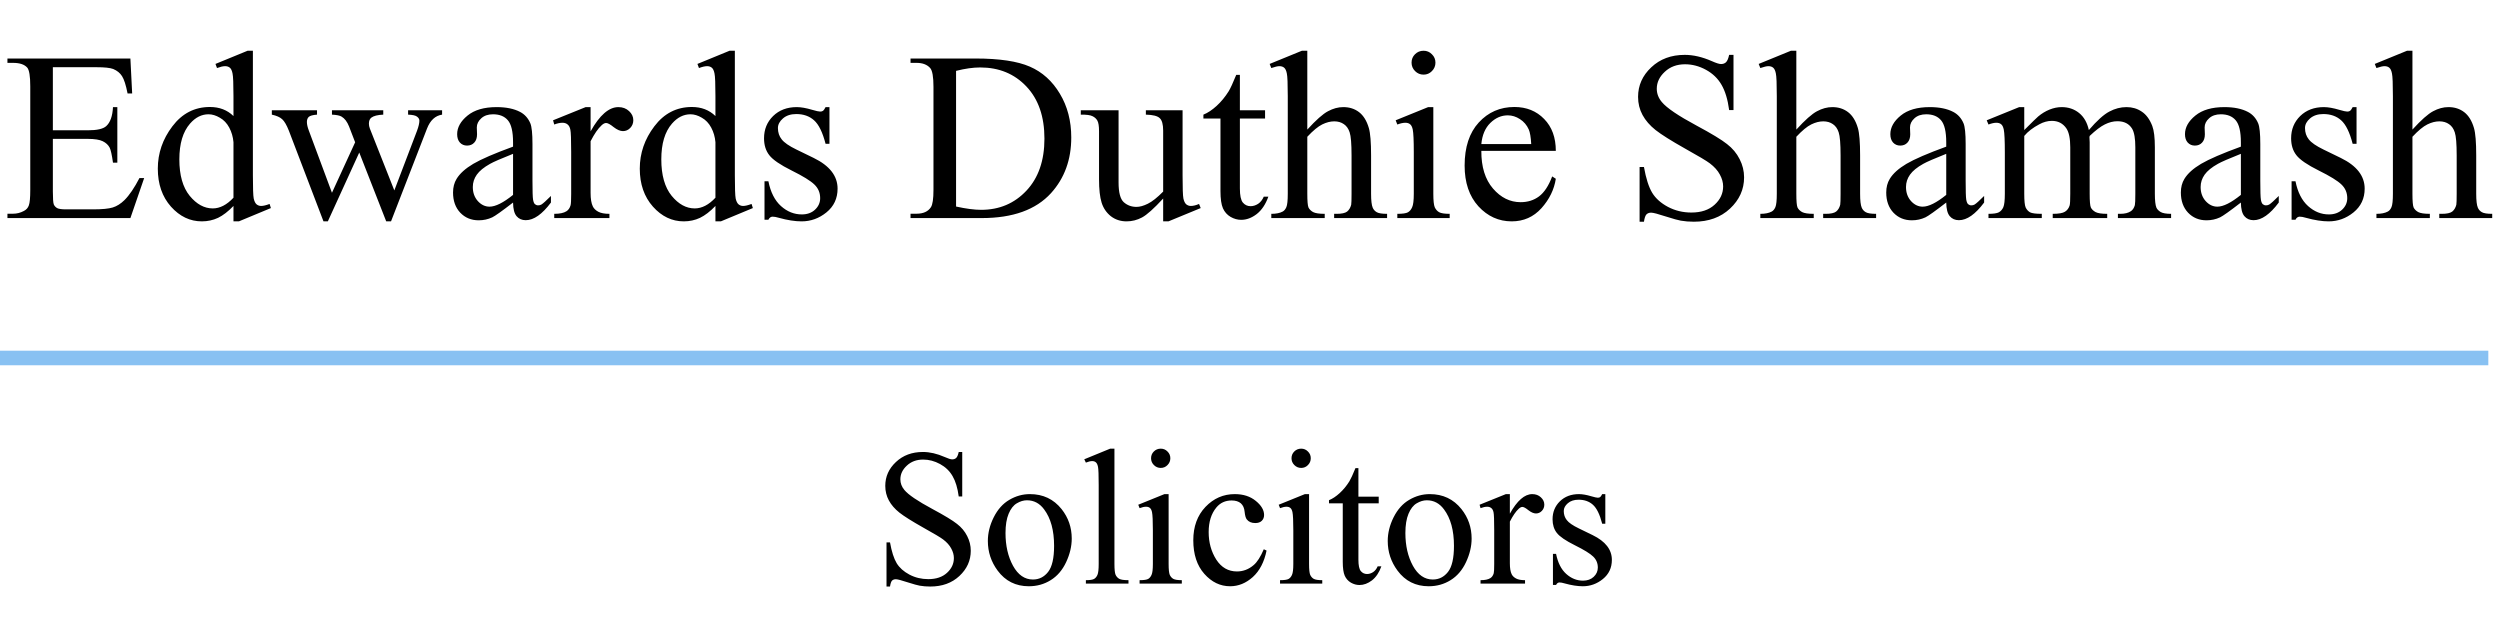
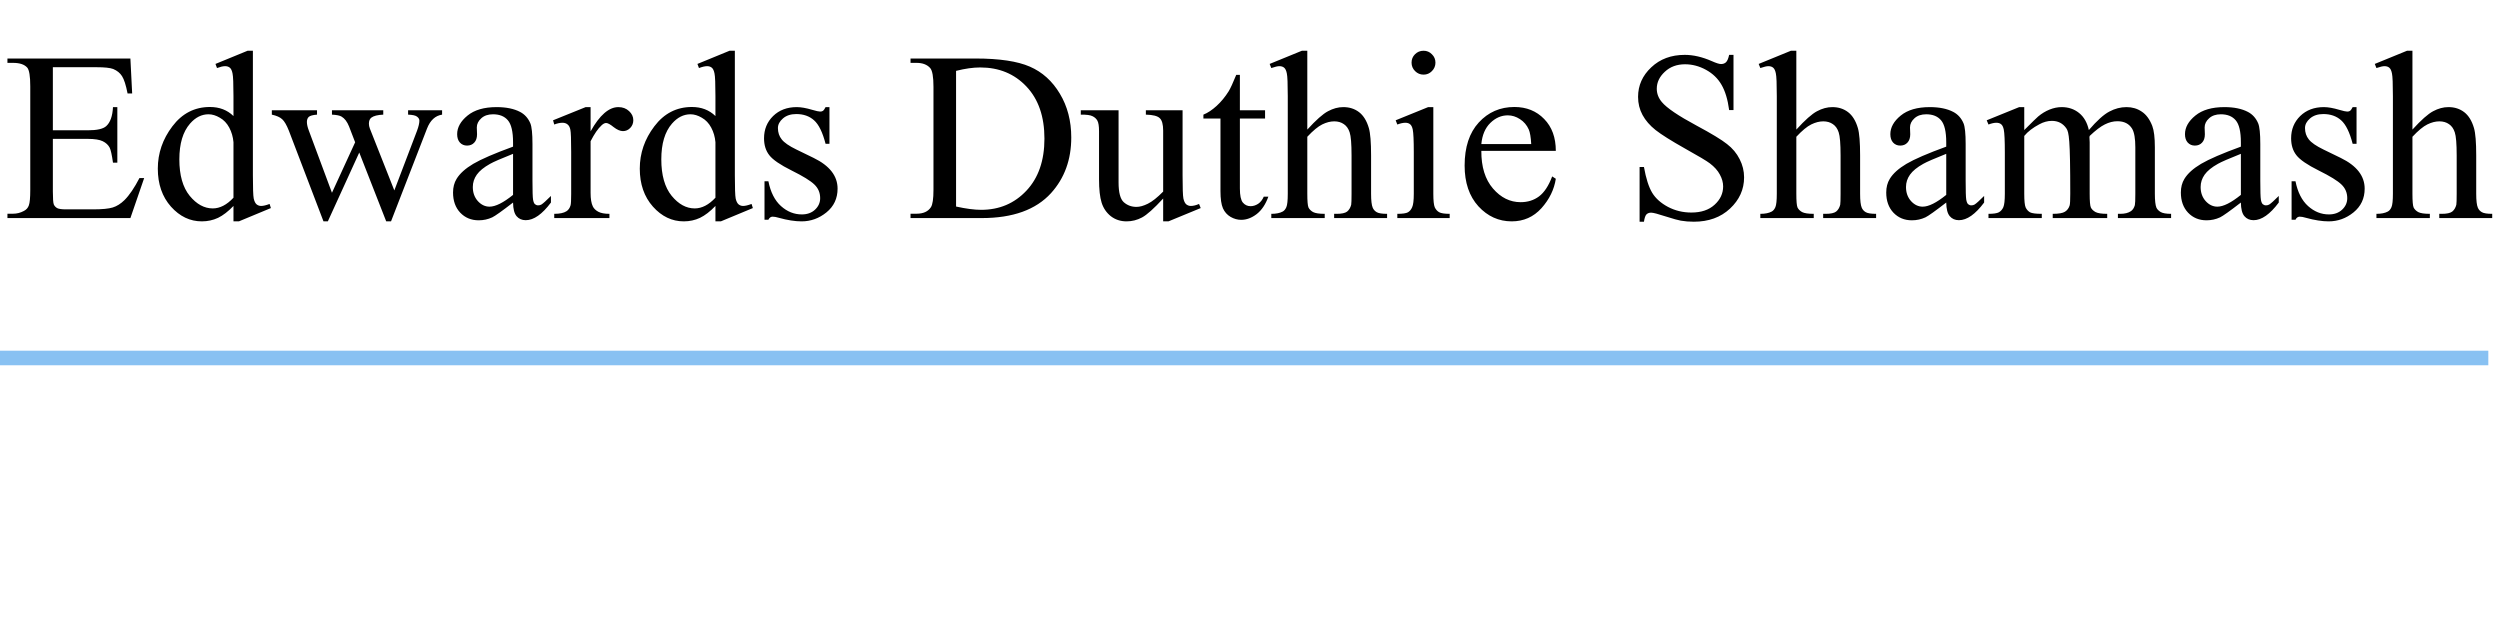
<svg xmlns="http://www.w3.org/2000/svg" width="321" height="81" viewBox="0 0 321 81" fill="none">
-   <path d="M6.787 8.631V16.729H11.289C12.457 16.729 13.238 16.553 13.631 16.2C14.154 15.737 14.447 14.921 14.507 13.753H15.066V20.884H14.507C14.366 19.887 14.225 19.247 14.084 18.965C13.903 18.613 13.605 18.336 13.193 18.134C12.78 17.933 12.145 17.832 11.289 17.832H6.787V24.585C6.787 25.492 6.827 26.046 6.907 26.247C6.988 26.439 7.129 26.595 7.33 26.716C7.532 26.827 7.915 26.882 8.479 26.882H11.954C13.112 26.882 13.953 26.801 14.477 26.64C15.001 26.479 15.504 26.162 15.988 25.688C16.612 25.064 17.252 24.122 17.906 22.863H18.511L16.743 28H0.955V27.441H1.68C2.163 27.441 2.622 27.325 3.055 27.093C3.377 26.932 3.594 26.691 3.704 26.368C3.825 26.046 3.886 25.386 3.886 24.389V11.079C3.886 9.779 3.755 8.978 3.493 8.676C3.13 8.273 2.526 8.072 1.68 8.072H0.955V7.513H16.743L16.97 12H16.38C16.169 10.922 15.932 10.182 15.67 9.779C15.418 9.376 15.041 9.069 14.537 8.858C14.134 8.706 13.424 8.631 12.407 8.631H6.787ZM29.978 26.444C29.303 27.149 28.643 27.657 27.999 27.97C27.354 28.272 26.659 28.423 25.914 28.423C24.403 28.423 23.084 27.794 21.955 26.535C20.827 25.265 20.263 23.639 20.263 21.654C20.263 19.67 20.888 17.857 22.137 16.215C23.386 14.563 24.992 13.738 26.956 13.738C28.175 13.738 29.182 14.125 29.978 14.901V12.348C29.978 10.766 29.938 9.794 29.857 9.432C29.787 9.069 29.671 8.822 29.51 8.691C29.349 8.56 29.147 8.495 28.905 8.495C28.643 8.495 28.296 8.576 27.863 8.737L27.666 8.208L31.791 6.516H32.471V22.516C32.471 24.137 32.506 25.129 32.577 25.492C32.657 25.845 32.778 26.091 32.939 26.232C33.111 26.373 33.307 26.444 33.529 26.444C33.8 26.444 34.163 26.358 34.616 26.187L34.782 26.716L30.673 28.423H29.978V26.444ZM29.978 25.386V18.255C29.918 17.57 29.736 16.946 29.434 16.382C29.132 15.818 28.729 15.395 28.225 15.113C27.732 14.82 27.248 14.674 26.775 14.674C25.889 14.674 25.098 15.072 24.403 15.868C23.486 16.915 23.028 18.446 23.028 20.461C23.028 22.495 23.471 24.057 24.358 25.145C25.244 26.222 26.231 26.761 27.319 26.761C28.235 26.761 29.122 26.303 29.978 25.386ZM34.903 14.161H40.705V14.72C40.171 14.76 39.819 14.856 39.647 15.007C39.486 15.158 39.406 15.374 39.406 15.656C39.406 15.969 39.491 16.346 39.663 16.79L42.624 24.752L45.6 18.27L44.815 16.23C44.573 15.626 44.255 15.208 43.863 14.976C43.641 14.835 43.228 14.75 42.624 14.72V14.161H49.211V14.72C48.486 14.75 47.972 14.881 47.67 15.113C47.469 15.274 47.368 15.53 47.368 15.883C47.368 16.084 47.408 16.291 47.489 16.502L50.631 24.45L53.547 16.79C53.749 16.246 53.849 15.812 53.849 15.49C53.849 15.299 53.749 15.128 53.547 14.976C53.356 14.825 52.973 14.74 52.399 14.72V14.161H56.765V14.72C55.889 14.851 55.244 15.445 54.831 16.502L50.208 28.423H49.589L46.129 19.585L42.095 28.423H41.536L37.094 16.79C36.802 16.054 36.515 15.561 36.233 15.309C35.951 15.047 35.508 14.851 34.903 14.72V14.161ZM65.876 26.006C64.456 27.104 63.564 27.738 63.202 27.909C62.658 28.161 62.078 28.287 61.464 28.287C60.507 28.287 59.717 27.96 59.092 27.305C58.478 26.65 58.17 25.789 58.17 24.721C58.17 24.047 58.322 23.462 58.624 22.969C59.037 22.284 59.752 21.639 60.769 21.035C61.797 20.431 63.499 19.695 65.876 18.829V18.285C65.876 16.905 65.654 15.959 65.211 15.445C64.778 14.931 64.143 14.674 63.307 14.674C62.673 14.674 62.169 14.846 61.797 15.188C61.414 15.53 61.222 15.923 61.222 16.366L61.253 17.243C61.253 17.706 61.132 18.064 60.89 18.316C60.658 18.567 60.351 18.693 59.968 18.693C59.596 18.693 59.288 18.562 59.047 18.3C58.815 18.038 58.699 17.681 58.699 17.228C58.699 16.361 59.142 15.566 60.029 14.841C60.915 14.115 62.159 13.753 63.761 13.753C64.989 13.753 65.997 13.959 66.782 14.372C67.376 14.684 67.815 15.173 68.097 15.838C68.278 16.271 68.369 17.157 68.369 18.497V23.195C68.369 24.515 68.394 25.326 68.444 25.628C68.495 25.92 68.575 26.116 68.686 26.217C68.807 26.318 68.943 26.368 69.094 26.368C69.255 26.368 69.396 26.333 69.517 26.262C69.728 26.132 70.136 25.764 70.741 25.16V26.006C69.613 27.517 68.535 28.272 67.507 28.272C67.014 28.272 66.621 28.101 66.329 27.758C66.037 27.416 65.886 26.832 65.876 26.006ZM65.876 25.024V19.751C64.355 20.355 63.373 20.783 62.93 21.035C62.134 21.478 61.565 21.942 61.222 22.425C60.88 22.908 60.709 23.437 60.709 24.011C60.709 24.737 60.925 25.341 61.358 25.824C61.791 26.298 62.29 26.535 62.854 26.535C63.62 26.535 64.627 26.031 65.876 25.024ZM75.832 13.753V16.865C76.991 14.79 78.179 13.753 79.398 13.753C79.952 13.753 80.41 13.924 80.773 14.266C81.135 14.599 81.317 14.987 81.317 15.43C81.317 15.823 81.186 16.155 80.924 16.427C80.662 16.699 80.35 16.835 79.987 16.835C79.635 16.835 79.237 16.664 78.793 16.321C78.36 15.969 78.038 15.792 77.827 15.792C77.645 15.792 77.449 15.893 77.237 16.095C76.784 16.508 76.316 17.187 75.832 18.134V24.767C75.832 25.532 75.928 26.111 76.119 26.504C76.25 26.776 76.482 27.003 76.814 27.184C77.147 27.365 77.625 27.456 78.25 27.456V28H71.164V27.456C71.869 27.456 72.392 27.345 72.735 27.124C72.987 26.963 73.163 26.706 73.264 26.353C73.314 26.182 73.339 25.693 73.339 24.888V19.524C73.339 17.913 73.304 16.956 73.234 16.654C73.173 16.341 73.052 16.115 72.871 15.974C72.7 15.833 72.483 15.762 72.221 15.762C71.909 15.762 71.556 15.838 71.164 15.989L71.013 15.445L75.198 13.753H75.832ZM91.862 26.444C91.188 27.149 90.528 27.657 89.883 27.97C89.239 28.272 88.543 28.423 87.798 28.423C86.287 28.423 84.968 27.794 83.84 26.535C82.712 25.265 82.148 23.639 82.148 21.654C82.148 19.67 82.772 17.857 84.021 16.215C85.27 14.563 86.876 13.738 88.841 13.738C90.059 13.738 91.067 14.125 91.862 14.901V12.348C91.862 10.766 91.822 9.794 91.742 9.432C91.671 9.069 91.555 8.822 91.394 8.691C91.233 8.56 91.031 8.495 90.79 8.495C90.528 8.495 90.18 8.576 89.747 8.737L89.551 8.208L93.675 6.516H94.355V22.516C94.355 24.137 94.391 25.129 94.461 25.492C94.542 25.845 94.662 26.091 94.824 26.232C94.995 26.373 95.191 26.444 95.413 26.444C95.685 26.444 96.047 26.358 96.501 26.187L96.667 26.716L92.557 28.423H91.862V26.444ZM91.862 25.386V18.255C91.802 17.57 91.621 16.946 91.318 16.382C91.016 15.818 90.613 15.395 90.11 15.113C89.616 14.82 89.133 14.674 88.659 14.674C87.773 14.674 86.982 15.072 86.287 15.868C85.371 16.915 84.912 18.446 84.912 20.461C84.912 22.495 85.356 24.057 86.242 25.145C87.128 26.222 88.115 26.761 89.203 26.761C90.12 26.761 91.006 26.303 91.862 25.386ZM106.502 13.753V18.467H106.004C105.621 16.986 105.128 15.979 104.523 15.445C103.929 14.911 103.169 14.644 102.242 14.644C101.537 14.644 100.968 14.83 100.535 15.203C100.101 15.576 99.885 15.989 99.885 16.442C99.885 17.006 100.046 17.489 100.368 17.892C100.681 18.305 101.315 18.744 102.272 19.207L104.478 20.28C106.523 21.277 107.545 22.591 107.545 24.223C107.545 25.482 107.067 26.499 106.11 27.275C105.163 28.04 104.1 28.423 102.922 28.423C102.076 28.423 101.109 28.272 100.021 27.97C99.689 27.869 99.417 27.819 99.205 27.819C98.973 27.819 98.792 27.95 98.661 28.212H98.163V23.271H98.661C98.943 24.681 99.482 25.744 100.278 26.459C101.073 27.174 101.965 27.532 102.952 27.532C103.647 27.532 104.211 27.33 104.644 26.927C105.087 26.514 105.309 26.021 105.309 25.447C105.309 24.752 105.062 24.168 104.569 23.694C104.085 23.221 103.113 22.621 101.653 21.896C100.192 21.171 99.235 20.516 98.782 19.932C98.329 19.358 98.102 18.633 98.102 17.756C98.102 16.618 98.49 15.666 99.266 14.901C100.051 14.136 101.063 13.753 102.302 13.753C102.846 13.753 103.506 13.868 104.282 14.1C104.795 14.251 105.138 14.327 105.309 14.327C105.47 14.327 105.596 14.292 105.687 14.221C105.777 14.151 105.883 13.994 106.004 13.753H106.502ZM116.912 28V27.441H117.683C118.549 27.441 119.163 27.164 119.526 26.61C119.748 26.278 119.858 25.532 119.858 24.374V11.139C119.858 9.86 119.717 9.059 119.435 8.737C119.042 8.294 118.458 8.072 117.683 8.072H116.912V7.513H125.252C128.314 7.513 130.641 7.86 132.232 8.555C133.834 9.25 135.118 10.409 136.085 12.03C137.062 13.652 137.55 15.525 137.55 17.651C137.55 20.501 136.684 22.883 134.952 24.797C133.008 26.932 130.047 28 126.068 28H116.912ZM122.759 26.519C124.038 26.801 125.111 26.942 125.977 26.942C128.314 26.942 130.253 26.122 131.794 24.48C133.335 22.838 134.106 20.612 134.106 17.802C134.106 14.972 133.335 12.74 131.794 11.109C130.253 9.477 128.274 8.661 125.856 8.661C124.95 8.661 123.917 8.807 122.759 9.099V26.519ZM151.843 14.161V22.546C151.843 24.147 151.878 25.129 151.949 25.492C152.029 25.845 152.15 26.091 152.311 26.232C152.483 26.373 152.679 26.444 152.901 26.444C153.213 26.444 153.565 26.358 153.958 26.187L154.17 26.716L150.03 28.423H149.35V25.492C148.162 26.781 147.255 27.592 146.631 27.924C146.006 28.257 145.346 28.423 144.651 28.423C143.876 28.423 143.201 28.201 142.627 27.758C142.063 27.305 141.67 26.726 141.448 26.021C141.227 25.316 141.116 24.319 141.116 23.029V16.85C141.116 16.195 141.045 15.742 140.904 15.49C140.763 15.238 140.552 15.047 140.27 14.916C139.998 14.775 139.499 14.71 138.774 14.72V14.161H143.624V23.422C143.624 24.711 143.846 25.558 144.289 25.96C144.742 26.363 145.286 26.565 145.92 26.565C146.354 26.565 146.842 26.429 147.386 26.157C147.94 25.885 148.595 25.366 149.35 24.601V16.759C149.35 15.974 149.204 15.445 148.912 15.173C148.63 14.891 148.036 14.74 147.129 14.72V14.161H151.843ZM159.201 9.613V14.161H162.434V15.218H159.201V24.193C159.201 25.089 159.327 25.693 159.579 26.006C159.84 26.318 160.173 26.474 160.576 26.474C160.908 26.474 161.23 26.373 161.543 26.172C161.855 25.96 162.097 25.653 162.268 25.25H162.857C162.505 26.237 162.006 26.983 161.361 27.486C160.717 27.98 160.052 28.227 159.367 28.227C158.904 28.227 158.45 28.101 158.007 27.849C157.564 27.587 157.237 27.219 157.025 26.746C156.814 26.262 156.708 25.522 156.708 24.525V15.218H154.517V14.72C155.071 14.498 155.635 14.125 156.209 13.602C156.794 13.068 157.312 12.438 157.766 11.713C157.997 11.33 158.319 10.63 158.732 9.613H159.201ZM167.858 6.516V16.638C168.976 15.41 169.862 14.624 170.517 14.281C171.172 13.929 171.826 13.753 172.481 13.753C173.267 13.753 173.942 13.969 174.506 14.402C175.07 14.835 175.488 15.515 175.76 16.442C175.951 17.087 176.047 18.265 176.047 19.977V24.872C176.047 25.749 176.117 26.348 176.258 26.671C176.359 26.912 176.53 27.104 176.772 27.245C177.014 27.386 177.457 27.456 178.102 27.456V28H171.303V27.456H171.62C172.265 27.456 172.713 27.36 172.965 27.169C173.216 26.968 173.393 26.675 173.493 26.293C173.524 26.132 173.539 25.658 173.539 24.872V19.977C173.539 18.467 173.458 17.474 173.297 17.001C173.146 16.528 172.899 16.175 172.557 15.943C172.214 15.702 171.801 15.581 171.318 15.581C170.824 15.581 170.311 15.712 169.777 15.974C169.243 16.235 168.603 16.764 167.858 17.56V24.872C167.858 25.819 167.908 26.409 168.009 26.64C168.12 26.872 168.316 27.068 168.598 27.23C168.89 27.381 169.389 27.456 170.094 27.456V28H163.235V27.456C163.849 27.456 164.333 27.36 164.685 27.169C164.887 27.068 165.048 26.877 165.169 26.595C165.29 26.313 165.35 25.739 165.35 24.872V12.348C165.35 10.766 165.31 9.794 165.229 9.432C165.159 9.069 165.043 8.822 164.882 8.691C164.731 8.56 164.524 8.495 164.262 8.495C164.051 8.495 163.708 8.576 163.235 8.737L163.023 8.208L167.163 6.516H167.858ZM182.785 6.516C183.208 6.516 183.566 6.667 183.858 6.969C184.16 7.261 184.311 7.619 184.311 8.042C184.311 8.465 184.16 8.827 183.858 9.13C183.566 9.432 183.208 9.583 182.785 9.583C182.362 9.583 182 9.432 181.697 9.13C181.395 8.827 181.244 8.465 181.244 8.042C181.244 7.619 181.39 7.261 181.682 6.969C181.984 6.667 182.352 6.516 182.785 6.516ZM184.039 13.753V24.872C184.039 25.739 184.1 26.318 184.22 26.61C184.351 26.892 184.538 27.104 184.779 27.245C185.031 27.386 185.485 27.456 186.139 27.456V28H179.416V27.456C180.091 27.456 180.544 27.391 180.776 27.26C181.007 27.129 181.189 26.912 181.32 26.61C181.461 26.308 181.531 25.729 181.531 24.872V19.539C181.531 18.038 181.486 17.067 181.395 16.623C181.325 16.301 181.214 16.079 181.063 15.959C180.912 15.828 180.705 15.762 180.443 15.762C180.161 15.762 179.819 15.838 179.416 15.989L179.204 15.445L183.374 13.753H184.039ZM190.203 19.373C190.193 21.428 190.692 23.039 191.699 24.208C192.706 25.376 193.89 25.96 195.25 25.96C196.156 25.96 196.942 25.714 197.607 25.22C198.281 24.716 198.845 23.86 199.299 22.652L199.767 22.954C199.556 24.334 198.941 25.593 197.924 26.731C196.907 27.859 195.632 28.423 194.101 28.423C192.439 28.423 191.014 27.778 189.826 26.489C188.647 25.19 188.058 23.447 188.058 21.262C188.058 18.895 188.662 17.051 189.871 15.732C191.09 14.402 192.616 13.738 194.449 13.738C196 13.738 197.274 14.251 198.271 15.279C199.269 16.296 199.767 17.661 199.767 19.373H190.203ZM190.203 18.497H196.609C196.559 17.61 196.453 16.986 196.292 16.623C196.04 16.059 195.663 15.616 195.159 15.294C194.665 14.972 194.147 14.81 193.603 14.81C192.767 14.81 192.016 15.138 191.352 15.792C190.697 16.437 190.314 17.338 190.203 18.497ZM222.581 7.045V14.13H222.022C221.841 12.771 221.513 11.688 221.04 10.882C220.576 10.076 219.912 9.437 219.046 8.963C218.179 8.49 217.283 8.253 216.356 8.253C215.309 8.253 214.442 8.576 213.758 9.22C213.073 9.855 212.73 10.58 212.73 11.396C212.73 12.02 212.947 12.589 213.38 13.103C214.004 13.858 215.49 14.866 217.837 16.125C219.751 17.152 221.055 17.943 221.75 18.497C222.455 19.041 222.994 19.685 223.367 20.431C223.749 21.176 223.941 21.957 223.941 22.773C223.941 24.324 223.336 25.663 222.128 26.791C220.929 27.909 219.383 28.468 217.489 28.468C216.895 28.468 216.336 28.423 215.812 28.332C215.5 28.282 214.85 28.101 213.863 27.788C212.886 27.466 212.267 27.305 212.005 27.305C211.753 27.305 211.552 27.381 211.401 27.532C211.26 27.683 211.154 27.995 211.083 28.468H210.524V21.443H211.083C211.345 22.913 211.698 24.016 212.141 24.752C212.584 25.477 213.259 26.081 214.165 26.565C215.082 27.048 216.084 27.29 217.172 27.29C218.431 27.29 219.423 26.957 220.148 26.293C220.884 25.628 221.251 24.842 221.251 23.936C221.251 23.432 221.11 22.924 220.828 22.41C220.556 21.896 220.128 21.418 219.544 20.975C219.151 20.672 218.079 20.033 216.326 19.056C214.573 18.069 213.324 17.283 212.579 16.699C211.844 16.115 211.285 15.47 210.902 14.765C210.519 14.06 210.328 13.284 210.328 12.438C210.328 10.968 210.892 9.704 212.02 8.646C213.148 7.578 214.583 7.045 216.326 7.045C217.414 7.045 218.567 7.311 219.786 7.845C220.35 8.097 220.748 8.223 220.979 8.223C221.241 8.223 221.453 8.147 221.614 7.996C221.785 7.835 221.921 7.518 222.022 7.045H222.581ZM230.649 6.516V16.638C231.767 15.41 232.653 14.624 233.308 14.281C233.963 13.929 234.617 13.753 235.272 13.753C236.058 13.753 236.732 13.969 237.297 14.402C237.861 14.835 238.279 15.515 238.551 16.442C238.742 17.087 238.838 18.265 238.838 19.977V24.872C238.838 25.749 238.908 26.348 239.049 26.671C239.15 26.912 239.321 27.104 239.563 27.245C239.805 27.386 240.248 27.456 240.892 27.456V28H234.094V27.456H234.411C235.055 27.456 235.504 27.36 235.755 27.169C236.007 26.968 236.184 26.675 236.284 26.293C236.314 26.132 236.33 25.658 236.33 24.872V19.977C236.33 18.467 236.249 17.474 236.088 17.001C235.937 16.528 235.69 16.175 235.348 15.943C235.005 15.702 234.592 15.581 234.109 15.581C233.615 15.581 233.101 15.712 232.568 15.974C232.034 16.235 231.394 16.764 230.649 17.56V24.872C230.649 25.819 230.699 26.409 230.8 26.64C230.911 26.872 231.107 27.068 231.389 27.23C231.681 27.381 232.18 27.456 232.885 27.456V28H226.026V27.456C226.64 27.456 227.124 27.36 227.476 27.169C227.677 27.068 227.839 26.877 227.96 26.595C228.08 26.313 228.141 25.739 228.141 24.872V12.348C228.141 10.766 228.101 9.794 228.02 9.432C227.949 9.069 227.834 8.822 227.672 8.691C227.521 8.56 227.315 8.495 227.053 8.495C226.841 8.495 226.499 8.576 226.026 8.737L225.814 8.208L229.954 6.516H230.649ZM249.897 26.006C248.477 27.104 247.585 27.738 247.223 27.909C246.679 28.161 246.1 28.287 245.485 28.287C244.528 28.287 243.738 27.96 243.113 27.305C242.499 26.65 242.192 25.789 242.192 24.721C242.192 24.047 242.343 23.462 242.645 22.969C243.058 22.284 243.773 21.639 244.79 21.035C245.818 20.431 247.52 19.695 249.897 18.829V18.285C249.897 16.905 249.675 15.959 249.232 15.445C248.799 14.931 248.165 14.674 247.329 14.674C246.694 14.674 246.19 14.846 245.818 15.188C245.435 15.53 245.244 15.923 245.244 16.366L245.274 17.243C245.274 17.706 245.153 18.064 244.911 18.316C244.68 18.567 244.372 18.693 243.99 18.693C243.617 18.693 243.31 18.562 243.068 18.3C242.836 18.038 242.72 17.681 242.72 17.228C242.72 16.361 243.164 15.566 244.05 14.841C244.936 14.115 246.18 13.753 247.782 13.753C249.011 13.753 250.018 13.959 250.804 14.372C251.398 14.684 251.836 15.173 252.118 15.838C252.299 16.271 252.39 17.157 252.39 18.497V23.195C252.39 24.515 252.415 25.326 252.465 25.628C252.516 25.92 252.596 26.116 252.707 26.217C252.828 26.318 252.964 26.368 253.115 26.368C253.276 26.368 253.417 26.333 253.538 26.262C253.75 26.132 254.158 25.764 254.762 25.16V26.006C253.634 27.517 252.556 28.272 251.529 28.272C251.035 28.272 250.642 28.101 250.35 27.758C250.058 27.416 249.907 26.832 249.897 26.006ZM249.897 25.024V19.751C248.376 20.355 247.394 20.783 246.951 21.035C246.155 21.478 245.586 21.942 245.244 22.425C244.901 22.908 244.73 23.437 244.73 24.011C244.73 24.737 244.946 25.341 245.38 25.824C245.813 26.298 246.311 26.535 246.875 26.535C247.641 26.535 248.648 26.031 249.897 25.024ZM259.914 16.699C260.921 15.692 261.515 15.113 261.697 14.961C262.15 14.579 262.639 14.281 263.162 14.07C263.686 13.858 264.205 13.753 264.718 13.753C265.585 13.753 266.33 14.005 266.954 14.508C267.579 15.012 267.997 15.742 268.208 16.699C269.246 15.49 270.122 14.7 270.837 14.327C271.553 13.944 272.288 13.753 273.043 13.753C273.778 13.753 274.428 13.944 274.992 14.327C275.566 14.7 276.02 15.314 276.352 16.17C276.574 16.754 276.684 17.671 276.684 18.92V24.872C276.684 25.739 276.75 26.333 276.881 26.655C276.981 26.877 277.168 27.068 277.44 27.23C277.712 27.381 278.155 27.456 278.769 27.456V28H271.94V27.456H272.227C272.822 27.456 273.285 27.34 273.617 27.109C273.849 26.947 274.015 26.691 274.116 26.338C274.156 26.167 274.176 25.678 274.176 24.872V18.92C274.176 17.792 274.04 16.996 273.768 16.533C273.376 15.888 272.746 15.566 271.88 15.566C271.346 15.566 270.807 15.702 270.263 15.974C269.729 16.235 269.08 16.729 268.314 17.454L268.284 17.62L268.314 18.27V24.872C268.314 25.819 268.365 26.409 268.465 26.64C268.576 26.872 268.778 27.068 269.07 27.23C269.362 27.381 269.86 27.456 270.565 27.456V28H263.57V27.456C264.336 27.456 264.859 27.365 265.141 27.184C265.434 27.003 265.635 26.731 265.746 26.368C265.796 26.197 265.821 25.698 265.821 24.872V18.92C265.821 17.792 265.655 16.981 265.323 16.487C264.88 15.843 264.26 15.52 263.464 15.52C262.921 15.52 262.382 15.666 261.848 15.959C261.012 16.402 260.367 16.9 259.914 17.454V24.872C259.914 25.779 259.974 26.368 260.095 26.64C260.226 26.912 260.413 27.119 260.654 27.26C260.906 27.391 261.41 27.456 262.165 27.456V28H255.321V27.456C255.956 27.456 256.399 27.391 256.651 27.26C256.902 27.119 257.094 26.902 257.225 26.61C257.356 26.308 257.421 25.729 257.421 24.872V19.585C257.421 18.064 257.376 17.082 257.285 16.638C257.215 16.306 257.104 16.079 256.953 15.959C256.802 15.828 256.595 15.762 256.333 15.762C256.051 15.762 255.714 15.838 255.321 15.989L255.094 15.445L259.264 13.753H259.914V16.699ZM287.729 26.006C286.308 27.104 285.417 27.738 285.054 27.909C284.511 28.161 283.931 28.287 283.317 28.287C282.36 28.287 281.569 27.96 280.945 27.305C280.331 26.65 280.023 25.789 280.023 24.721C280.023 24.047 280.174 23.462 280.477 22.969C280.89 22.284 281.605 21.639 282.622 21.035C283.649 20.431 285.352 19.695 287.729 18.829V18.285C287.729 16.905 287.507 15.959 287.064 15.445C286.631 14.931 285.996 14.674 285.16 14.674C284.526 14.674 284.022 14.846 283.649 15.188C283.267 15.53 283.075 15.923 283.075 16.366L283.105 17.243C283.105 17.706 282.985 18.064 282.743 18.316C282.511 18.567 282.204 18.693 281.821 18.693C281.449 18.693 281.141 18.562 280.9 18.3C280.668 18.038 280.552 17.681 280.552 17.228C280.552 16.361 280.995 15.566 281.882 14.841C282.768 14.115 284.012 13.753 285.613 13.753C286.842 13.753 287.85 13.959 288.635 14.372C289.229 14.684 289.668 15.173 289.95 15.838C290.131 16.271 290.222 17.157 290.222 18.497V23.195C290.222 24.515 290.247 25.326 290.297 25.628C290.347 25.92 290.428 26.116 290.539 26.217C290.66 26.318 290.796 26.368 290.947 26.368C291.108 26.368 291.249 26.333 291.37 26.262C291.581 26.132 291.989 25.764 292.594 25.16V26.006C291.465 27.517 290.388 28.272 289.36 28.272C288.867 28.272 288.474 28.101 288.182 27.758C287.89 27.416 287.739 26.832 287.729 26.006ZM287.729 25.024V19.751C286.208 20.355 285.226 20.783 284.782 21.035C283.987 21.478 283.418 21.942 283.075 22.425C282.733 22.908 282.562 23.437 282.562 24.011C282.562 24.737 282.778 25.341 283.211 25.824C283.644 26.298 284.143 26.535 284.707 26.535C285.472 26.535 286.48 26.031 287.729 25.024ZM302.58 13.753V18.467H302.082C301.699 16.986 301.205 15.979 300.601 15.445C300.007 14.911 299.246 14.644 298.32 14.644C297.615 14.644 297.046 14.83 296.612 15.203C296.179 15.576 295.963 15.989 295.963 16.442C295.963 17.006 296.124 17.489 296.446 17.892C296.758 18.305 297.393 18.744 298.35 19.207L300.556 20.28C302.6 21.277 303.623 22.591 303.623 24.223C303.623 25.482 303.144 26.499 302.187 27.275C301.241 28.04 300.178 28.423 299 28.423C298.154 28.423 297.187 28.272 296.099 27.97C295.766 27.869 295.494 27.819 295.283 27.819C295.051 27.819 294.87 27.95 294.739 28.212H294.24V23.271H294.739C295.021 24.681 295.56 25.744 296.356 26.459C297.151 27.174 298.043 27.532 299.03 27.532C299.725 27.532 300.289 27.33 300.722 26.927C301.165 26.514 301.387 26.021 301.387 25.447C301.387 24.752 301.14 24.168 300.646 23.694C300.163 23.221 299.191 22.621 297.73 21.896C296.27 21.171 295.313 20.516 294.86 19.932C294.407 19.358 294.18 18.633 294.18 17.756C294.18 16.618 294.568 15.666 295.343 14.901C296.129 14.136 297.141 13.753 298.38 13.753C298.924 13.753 299.584 13.868 300.359 14.1C300.873 14.251 301.215 14.327 301.387 14.327C301.548 14.327 301.674 14.292 301.764 14.221C301.855 14.151 301.961 13.994 302.082 13.753H302.58ZM309.757 6.516V16.638C310.875 15.41 311.761 14.624 312.416 14.281C313.071 13.929 313.725 13.753 314.38 13.753C315.166 13.753 315.84 13.969 316.405 14.402C316.969 14.835 317.387 15.515 317.659 16.442C317.85 17.087 317.946 18.265 317.946 19.977V24.872C317.946 25.749 318.016 26.348 318.157 26.671C318.258 26.912 318.429 27.104 318.671 27.245C318.913 27.386 319.356 27.456 320 27.456V28H313.202V27.456H313.519C314.163 27.456 314.612 27.36 314.863 27.169C315.115 26.968 315.292 26.675 315.392 26.293C315.422 26.132 315.438 25.658 315.438 24.872V19.977C315.438 18.467 315.357 17.474 315.196 17.001C315.045 16.528 314.798 16.175 314.456 15.943C314.113 15.702 313.7 15.581 313.217 15.581C312.723 15.581 312.209 15.712 311.676 15.974C311.142 16.235 310.502 16.764 309.757 17.56V24.872C309.757 25.819 309.807 26.409 309.908 26.64C310.019 26.872 310.215 27.068 310.497 27.23C310.789 27.381 311.288 27.456 311.993 27.456V28H305.134V27.456C305.748 27.456 306.231 27.36 306.584 27.169C306.785 27.068 306.947 26.877 307.067 26.595C307.188 26.313 307.249 25.739 307.249 24.872V12.348C307.249 10.766 307.209 9.794 307.128 9.432C307.057 9.069 306.942 8.822 306.78 8.691C306.629 8.56 306.423 8.495 306.161 8.495C305.949 8.495 305.607 8.576 305.134 8.737L304.922 8.208L309.062 6.516H309.757Z" fill="black" />
+   <path d="M6.787 8.631V16.729H11.289C12.457 16.729 13.238 16.553 13.631 16.2C14.154 15.737 14.447 14.921 14.507 13.753H15.066V20.884H14.507C14.366 19.887 14.225 19.247 14.084 18.965C13.903 18.613 13.605 18.336 13.193 18.134C12.78 17.933 12.145 17.832 11.289 17.832H6.787V24.585C6.787 25.492 6.827 26.046 6.907 26.247C6.988 26.439 7.129 26.595 7.33 26.716C7.532 26.827 7.915 26.882 8.479 26.882H11.954C13.112 26.882 13.953 26.801 14.477 26.64C15.001 26.479 15.504 26.162 15.988 25.688C16.612 25.064 17.252 24.122 17.906 22.863H18.511L16.743 28H0.955V27.441H1.68C2.163 27.441 2.622 27.325 3.055 27.093C3.377 26.932 3.594 26.691 3.704 26.368C3.825 26.046 3.886 25.386 3.886 24.389V11.079C3.886 9.779 3.755 8.978 3.493 8.676C3.13 8.273 2.526 8.072 1.68 8.072H0.955V7.513H16.743L16.97 12H16.38C16.169 10.922 15.932 10.182 15.67 9.779C15.418 9.376 15.041 9.069 14.537 8.858C14.134 8.706 13.424 8.631 12.407 8.631H6.787ZM29.978 26.444C29.303 27.149 28.643 27.657 27.999 27.97C27.354 28.272 26.659 28.423 25.914 28.423C24.403 28.423 23.084 27.794 21.955 26.535C20.827 25.265 20.263 23.639 20.263 21.654C20.263 19.67 20.888 17.857 22.137 16.215C23.386 14.563 24.992 13.738 26.956 13.738C28.175 13.738 29.182 14.125 29.978 14.901V12.348C29.978 10.766 29.938 9.794 29.857 9.432C29.787 9.069 29.671 8.822 29.51 8.691C29.349 8.56 29.147 8.495 28.905 8.495C28.643 8.495 28.296 8.576 27.863 8.737L27.666 8.208L31.791 6.516H32.471V22.516C32.471 24.137 32.506 25.129 32.577 25.492C32.657 25.845 32.778 26.091 32.939 26.232C33.111 26.373 33.307 26.444 33.529 26.444C33.8 26.444 34.163 26.358 34.616 26.187L34.782 26.716L30.673 28.423H29.978V26.444ZM29.978 25.386V18.255C29.918 17.57 29.736 16.946 29.434 16.382C29.132 15.818 28.729 15.395 28.225 15.113C27.732 14.82 27.248 14.674 26.775 14.674C25.889 14.674 25.098 15.072 24.403 15.868C23.486 16.915 23.028 18.446 23.028 20.461C23.028 22.495 23.471 24.057 24.358 25.145C25.244 26.222 26.231 26.761 27.319 26.761C28.235 26.761 29.122 26.303 29.978 25.386ZM34.903 14.161H40.705V14.72C40.171 14.76 39.819 14.856 39.647 15.007C39.486 15.158 39.406 15.374 39.406 15.656C39.406 15.969 39.491 16.346 39.663 16.79L42.624 24.752L45.6 18.27L44.815 16.23C44.573 15.626 44.255 15.208 43.863 14.976C43.641 14.835 43.228 14.75 42.624 14.72V14.161H49.211V14.72C48.486 14.75 47.972 14.881 47.67 15.113C47.469 15.274 47.368 15.53 47.368 15.883C47.368 16.084 47.408 16.291 47.489 16.502L50.631 24.45L53.547 16.79C53.749 16.246 53.849 15.812 53.849 15.49C53.849 15.299 53.749 15.128 53.547 14.976C53.356 14.825 52.973 14.74 52.399 14.72V14.161H56.765V14.72C55.889 14.851 55.244 15.445 54.831 16.502L50.208 28.423H49.589L46.129 19.585L42.095 28.423H41.536L37.094 16.79C36.802 16.054 36.515 15.561 36.233 15.309C35.951 15.047 35.508 14.851 34.903 14.72V14.161ZM65.876 26.006C64.456 27.104 63.564 27.738 63.202 27.909C62.658 28.161 62.078 28.287 61.464 28.287C60.507 28.287 59.717 27.96 59.092 27.305C58.478 26.65 58.17 25.789 58.17 24.721C58.17 24.047 58.322 23.462 58.624 22.969C59.037 22.284 59.752 21.639 60.769 21.035C61.797 20.431 63.499 19.695 65.876 18.829V18.285C65.876 16.905 65.654 15.959 65.211 15.445C64.778 14.931 64.143 14.674 63.307 14.674C62.673 14.674 62.169 14.846 61.797 15.188C61.414 15.53 61.222 15.923 61.222 16.366L61.253 17.243C61.253 17.706 61.132 18.064 60.89 18.316C60.658 18.567 60.351 18.693 59.968 18.693C59.596 18.693 59.288 18.562 59.047 18.3C58.815 18.038 58.699 17.681 58.699 17.228C58.699 16.361 59.142 15.566 60.029 14.841C60.915 14.115 62.159 13.753 63.761 13.753C64.989 13.753 65.997 13.959 66.782 14.372C67.376 14.684 67.815 15.173 68.097 15.838C68.278 16.271 68.369 17.157 68.369 18.497V23.195C68.369 24.515 68.394 25.326 68.444 25.628C68.495 25.92 68.575 26.116 68.686 26.217C68.807 26.318 68.943 26.368 69.094 26.368C69.255 26.368 69.396 26.333 69.517 26.262C69.728 26.132 70.136 25.764 70.741 25.16V26.006C69.613 27.517 68.535 28.272 67.507 28.272C67.014 28.272 66.621 28.101 66.329 27.758C66.037 27.416 65.886 26.832 65.876 26.006ZM65.876 25.024V19.751C64.355 20.355 63.373 20.783 62.93 21.035C62.134 21.478 61.565 21.942 61.222 22.425C60.88 22.908 60.709 23.437 60.709 24.011C60.709 24.737 60.925 25.341 61.358 25.824C61.791 26.298 62.29 26.535 62.854 26.535C63.62 26.535 64.627 26.031 65.876 25.024ZM75.832 13.753V16.865C76.991 14.79 78.179 13.753 79.398 13.753C79.952 13.753 80.41 13.924 80.773 14.266C81.135 14.599 81.317 14.987 81.317 15.43C81.317 15.823 81.186 16.155 80.924 16.427C80.662 16.699 80.35 16.835 79.987 16.835C79.635 16.835 79.237 16.664 78.793 16.321C78.36 15.969 78.038 15.792 77.827 15.792C77.645 15.792 77.449 15.893 77.237 16.095C76.784 16.508 76.316 17.187 75.832 18.134V24.767C75.832 25.532 75.928 26.111 76.119 26.504C76.25 26.776 76.482 27.003 76.814 27.184C77.147 27.365 77.625 27.456 78.25 27.456V28H71.164V27.456C71.869 27.456 72.392 27.345 72.735 27.124C72.987 26.963 73.163 26.706 73.264 26.353C73.314 26.182 73.339 25.693 73.339 24.888V19.524C73.339 17.913 73.304 16.956 73.234 16.654C73.173 16.341 73.052 16.115 72.871 15.974C72.7 15.833 72.483 15.762 72.221 15.762C71.909 15.762 71.556 15.838 71.164 15.989L71.013 15.445L75.198 13.753H75.832ZM91.862 26.444C91.188 27.149 90.528 27.657 89.883 27.97C89.239 28.272 88.543 28.423 87.798 28.423C86.287 28.423 84.968 27.794 83.84 26.535C82.712 25.265 82.148 23.639 82.148 21.654C82.148 19.67 82.772 17.857 84.021 16.215C85.27 14.563 86.876 13.738 88.841 13.738C90.059 13.738 91.067 14.125 91.862 14.901V12.348C91.862 10.766 91.822 9.794 91.742 9.432C91.671 9.069 91.555 8.822 91.394 8.691C91.233 8.56 91.031 8.495 90.79 8.495C90.528 8.495 90.18 8.576 89.747 8.737L89.551 8.208L93.675 6.516H94.355V22.516C94.355 24.137 94.391 25.129 94.461 25.492C94.542 25.845 94.662 26.091 94.824 26.232C94.995 26.373 95.191 26.444 95.413 26.444C95.685 26.444 96.047 26.358 96.501 26.187L96.667 26.716L92.557 28.423H91.862V26.444ZM91.862 25.386V18.255C91.802 17.57 91.621 16.946 91.318 16.382C91.016 15.818 90.613 15.395 90.11 15.113C89.616 14.82 89.133 14.674 88.659 14.674C87.773 14.674 86.982 15.072 86.287 15.868C85.371 16.915 84.912 18.446 84.912 20.461C84.912 22.495 85.356 24.057 86.242 25.145C87.128 26.222 88.115 26.761 89.203 26.761C90.12 26.761 91.006 26.303 91.862 25.386ZM106.502 13.753V18.467H106.004C105.621 16.986 105.128 15.979 104.523 15.445C103.929 14.911 103.169 14.644 102.242 14.644C101.537 14.644 100.968 14.83 100.535 15.203C100.101 15.576 99.885 15.989 99.885 16.442C99.885 17.006 100.046 17.489 100.368 17.892C100.681 18.305 101.315 18.744 102.272 19.207L104.478 20.28C106.523 21.277 107.545 22.591 107.545 24.223C107.545 25.482 107.067 26.499 106.11 27.275C105.163 28.04 104.1 28.423 102.922 28.423C102.076 28.423 101.109 28.272 100.021 27.97C99.689 27.869 99.417 27.819 99.205 27.819C98.973 27.819 98.792 27.95 98.661 28.212H98.163V23.271H98.661C98.943 24.681 99.482 25.744 100.278 26.459C101.073 27.174 101.965 27.532 102.952 27.532C103.647 27.532 104.211 27.33 104.644 26.927C105.087 26.514 105.309 26.021 105.309 25.447C105.309 24.752 105.062 24.168 104.569 23.694C104.085 23.221 103.113 22.621 101.653 21.896C100.192 21.171 99.235 20.516 98.782 19.932C98.329 19.358 98.102 18.633 98.102 17.756C98.102 16.618 98.49 15.666 99.266 14.901C100.051 14.136 101.063 13.753 102.302 13.753C102.846 13.753 103.506 13.868 104.282 14.1C104.795 14.251 105.138 14.327 105.309 14.327C105.47 14.327 105.596 14.292 105.687 14.221C105.777 14.151 105.883 13.994 106.004 13.753H106.502ZM116.912 28V27.441H117.683C118.549 27.441 119.163 27.164 119.526 26.61C119.748 26.278 119.858 25.532 119.858 24.374V11.139C119.858 9.86 119.717 9.059 119.435 8.737C119.042 8.294 118.458 8.072 117.683 8.072H116.912V7.513H125.252C128.314 7.513 130.641 7.86 132.232 8.555C133.834 9.25 135.118 10.409 136.085 12.03C137.062 13.652 137.55 15.525 137.55 17.651C137.55 20.501 136.684 22.883 134.952 24.797C133.008 26.932 130.047 28 126.068 28H116.912ZM122.759 26.519C124.038 26.801 125.111 26.942 125.977 26.942C128.314 26.942 130.253 26.122 131.794 24.48C133.335 22.838 134.106 20.612 134.106 17.802C134.106 14.972 133.335 12.74 131.794 11.109C130.253 9.477 128.274 8.661 125.856 8.661C124.95 8.661 123.917 8.807 122.759 9.099V26.519ZM151.843 14.161V22.546C151.843 24.147 151.878 25.129 151.949 25.492C152.029 25.845 152.15 26.091 152.311 26.232C152.483 26.373 152.679 26.444 152.901 26.444C153.213 26.444 153.565 26.358 153.958 26.187L154.17 26.716L150.03 28.423H149.35V25.492C148.162 26.781 147.255 27.592 146.631 27.924C146.006 28.257 145.346 28.423 144.651 28.423C143.876 28.423 143.201 28.201 142.627 27.758C142.063 27.305 141.67 26.726 141.448 26.021C141.227 25.316 141.116 24.319 141.116 23.029V16.85C141.116 16.195 141.045 15.742 140.904 15.49C140.763 15.238 140.552 15.047 140.27 14.916C139.998 14.775 139.499 14.71 138.774 14.72V14.161H143.624V23.422C143.624 24.711 143.846 25.558 144.289 25.96C144.742 26.363 145.286 26.565 145.92 26.565C146.354 26.565 146.842 26.429 147.386 26.157C147.94 25.885 148.595 25.366 149.35 24.601V16.759C149.35 15.974 149.204 15.445 148.912 15.173C148.63 14.891 148.036 14.74 147.129 14.72V14.161H151.843ZM159.201 9.613V14.161H162.434V15.218H159.201V24.193C159.201 25.089 159.327 25.693 159.579 26.006C159.84 26.318 160.173 26.474 160.576 26.474C160.908 26.474 161.23 26.373 161.543 26.172C161.855 25.96 162.097 25.653 162.268 25.25H162.857C162.505 26.237 162.006 26.983 161.361 27.486C160.717 27.98 160.052 28.227 159.367 28.227C158.904 28.227 158.45 28.101 158.007 27.849C157.564 27.587 157.237 27.219 157.025 26.746C156.814 26.262 156.708 25.522 156.708 24.525V15.218H154.517V14.72C155.071 14.498 155.635 14.125 156.209 13.602C156.794 13.068 157.312 12.438 157.766 11.713C157.997 11.33 158.319 10.63 158.732 9.613H159.201ZM167.858 6.516V16.638C168.976 15.41 169.862 14.624 170.517 14.281C171.172 13.929 171.826 13.753 172.481 13.753C173.267 13.753 173.942 13.969 174.506 14.402C175.07 14.835 175.488 15.515 175.76 16.442C175.951 17.087 176.047 18.265 176.047 19.977V24.872C176.047 25.749 176.117 26.348 176.258 26.671C176.359 26.912 176.53 27.104 176.772 27.245C177.014 27.386 177.457 27.456 178.102 27.456V28H171.303V27.456H171.62C172.265 27.456 172.713 27.36 172.965 27.169C173.216 26.968 173.393 26.675 173.493 26.293C173.524 26.132 173.539 25.658 173.539 24.872V19.977C173.539 18.467 173.458 17.474 173.297 17.001C173.146 16.528 172.899 16.175 172.557 15.943C172.214 15.702 171.801 15.581 171.318 15.581C170.824 15.581 170.311 15.712 169.777 15.974C169.243 16.235 168.603 16.764 167.858 17.56V24.872C167.858 25.819 167.908 26.409 168.009 26.64C168.12 26.872 168.316 27.068 168.598 27.23C168.89 27.381 169.389 27.456 170.094 27.456V28H163.235V27.456C163.849 27.456 164.333 27.36 164.685 27.169C164.887 27.068 165.048 26.877 165.169 26.595C165.29 26.313 165.35 25.739 165.35 24.872V12.348C165.35 10.766 165.31 9.794 165.229 9.432C165.159 9.069 165.043 8.822 164.882 8.691C164.731 8.56 164.524 8.495 164.262 8.495C164.051 8.495 163.708 8.576 163.235 8.737L163.023 8.208L167.163 6.516H167.858ZM182.785 6.516C183.208 6.516 183.566 6.667 183.858 6.969C184.16 7.261 184.311 7.619 184.311 8.042C184.311 8.465 184.16 8.827 183.858 9.13C183.566 9.432 183.208 9.583 182.785 9.583C182.362 9.583 182 9.432 181.697 9.13C181.395 8.827 181.244 8.465 181.244 8.042C181.244 7.619 181.39 7.261 181.682 6.969C181.984 6.667 182.352 6.516 182.785 6.516ZM184.039 13.753V24.872C184.039 25.739 184.1 26.318 184.22 26.61C184.351 26.892 184.538 27.104 184.779 27.245C185.031 27.386 185.485 27.456 186.139 27.456V28H179.416V27.456C180.091 27.456 180.544 27.391 180.776 27.26C181.007 27.129 181.189 26.912 181.32 26.61C181.461 26.308 181.531 25.729 181.531 24.872V19.539C181.531 18.038 181.486 17.067 181.395 16.623C181.325 16.301 181.214 16.079 181.063 15.959C180.912 15.828 180.705 15.762 180.443 15.762C180.161 15.762 179.819 15.838 179.416 15.989L179.204 15.445L183.374 13.753H184.039ZM190.203 19.373C190.193 21.428 190.692 23.039 191.699 24.208C192.706 25.376 193.89 25.96 195.25 25.96C196.156 25.96 196.942 25.714 197.607 25.22C198.281 24.716 198.845 23.86 199.299 22.652L199.767 22.954C199.556 24.334 198.941 25.593 197.924 26.731C196.907 27.859 195.632 28.423 194.101 28.423C192.439 28.423 191.014 27.778 189.826 26.489C188.647 25.19 188.058 23.447 188.058 21.262C188.058 18.895 188.662 17.051 189.871 15.732C191.09 14.402 192.616 13.738 194.449 13.738C196 13.738 197.274 14.251 198.271 15.279C199.269 16.296 199.767 17.661 199.767 19.373H190.203ZM190.203 18.497H196.609C196.559 17.61 196.453 16.986 196.292 16.623C196.04 16.059 195.663 15.616 195.159 15.294C194.665 14.972 194.147 14.81 193.603 14.81C192.767 14.81 192.016 15.138 191.352 15.792C190.697 16.437 190.314 17.338 190.203 18.497ZM222.581 7.045V14.13H222.022C221.841 12.771 221.513 11.688 221.04 10.882C220.576 10.076 219.912 9.437 219.046 8.963C218.179 8.49 217.283 8.253 216.356 8.253C215.309 8.253 214.442 8.576 213.758 9.22C213.073 9.855 212.73 10.58 212.73 11.396C212.73 12.02 212.947 12.589 213.38 13.103C214.004 13.858 215.49 14.866 217.837 16.125C219.751 17.152 221.055 17.943 221.75 18.497C222.455 19.041 222.994 19.685 223.367 20.431C223.749 21.176 223.941 21.957 223.941 22.773C223.941 24.324 223.336 25.663 222.128 26.791C220.929 27.909 219.383 28.468 217.489 28.468C216.895 28.468 216.336 28.423 215.812 28.332C215.5 28.282 214.85 28.101 213.863 27.788C212.886 27.466 212.267 27.305 212.005 27.305C211.753 27.305 211.552 27.381 211.401 27.532C211.26 27.683 211.154 27.995 211.083 28.468H210.524V21.443H211.083C211.345 22.913 211.698 24.016 212.141 24.752C212.584 25.477 213.259 26.081 214.165 26.565C215.082 27.048 216.084 27.29 217.172 27.29C218.431 27.29 219.423 26.957 220.148 26.293C220.884 25.628 221.251 24.842 221.251 23.936C221.251 23.432 221.11 22.924 220.828 22.41C220.556 21.896 220.128 21.418 219.544 20.975C219.151 20.672 218.079 20.033 216.326 19.056C214.573 18.069 213.324 17.283 212.579 16.699C211.844 16.115 211.285 15.47 210.902 14.765C210.519 14.06 210.328 13.284 210.328 12.438C210.328 10.968 210.892 9.704 212.02 8.646C213.148 7.578 214.583 7.045 216.326 7.045C217.414 7.045 218.567 7.311 219.786 7.845C220.35 8.097 220.748 8.223 220.979 8.223C221.241 8.223 221.453 8.147 221.614 7.996C221.785 7.835 221.921 7.518 222.022 7.045H222.581ZM230.649 6.516V16.638C231.767 15.41 232.653 14.624 233.308 14.281C233.963 13.929 234.617 13.753 235.272 13.753C236.058 13.753 236.732 13.969 237.297 14.402C237.861 14.835 238.279 15.515 238.551 16.442C238.742 17.087 238.838 18.265 238.838 19.977V24.872C238.838 25.749 238.908 26.348 239.049 26.671C239.15 26.912 239.321 27.104 239.563 27.245C239.805 27.386 240.248 27.456 240.892 27.456V28H234.094V27.456H234.411C235.055 27.456 235.504 27.36 235.755 27.169C236.007 26.968 236.184 26.675 236.284 26.293C236.314 26.132 236.33 25.658 236.33 24.872V19.977C236.33 18.467 236.249 17.474 236.088 17.001C235.937 16.528 235.69 16.175 235.348 15.943C235.005 15.702 234.592 15.581 234.109 15.581C233.615 15.581 233.101 15.712 232.568 15.974C232.034 16.235 231.394 16.764 230.649 17.56V24.872C230.649 25.819 230.699 26.409 230.8 26.64C230.911 26.872 231.107 27.068 231.389 27.23C231.681 27.381 232.18 27.456 232.885 27.456V28H226.026V27.456C226.64 27.456 227.124 27.36 227.476 27.169C227.677 27.068 227.839 26.877 227.96 26.595C228.08 26.313 228.141 25.739 228.141 24.872V12.348C228.141 10.766 228.101 9.794 228.02 9.432C227.949 9.069 227.834 8.822 227.672 8.691C227.521 8.56 227.315 8.495 227.053 8.495C226.841 8.495 226.499 8.576 226.026 8.737L225.814 8.208L229.954 6.516H230.649ZM249.897 26.006C248.477 27.104 247.585 27.738 247.223 27.909C246.679 28.161 246.1 28.287 245.485 28.287C244.528 28.287 243.738 27.96 243.113 27.305C242.499 26.65 242.192 25.789 242.192 24.721C242.192 24.047 242.343 23.462 242.645 22.969C243.058 22.284 243.773 21.639 244.79 21.035C245.818 20.431 247.52 19.695 249.897 18.829V18.285C249.897 16.905 249.675 15.959 249.232 15.445C248.799 14.931 248.165 14.674 247.329 14.674C246.694 14.674 246.19 14.846 245.818 15.188C245.435 15.53 245.244 15.923 245.244 16.366L245.274 17.243C245.274 17.706 245.153 18.064 244.911 18.316C244.68 18.567 244.372 18.693 243.99 18.693C243.617 18.693 243.31 18.562 243.068 18.3C242.836 18.038 242.72 17.681 242.72 17.228C242.72 16.361 243.164 15.566 244.05 14.841C244.936 14.115 246.18 13.753 247.782 13.753C249.011 13.753 250.018 13.959 250.804 14.372C251.398 14.684 251.836 15.173 252.118 15.838C252.299 16.271 252.39 17.157 252.39 18.497V23.195C252.39 24.515 252.415 25.326 252.465 25.628C252.516 25.92 252.596 26.116 252.707 26.217C252.828 26.318 252.964 26.368 253.115 26.368C253.276 26.368 253.417 26.333 253.538 26.262C253.75 26.132 254.158 25.764 254.762 25.16V26.006C253.634 27.517 252.556 28.272 251.529 28.272C251.035 28.272 250.642 28.101 250.35 27.758C250.058 27.416 249.907 26.832 249.897 26.006ZM249.897 25.024V19.751C248.376 20.355 247.394 20.783 246.951 21.035C246.155 21.478 245.586 21.942 245.244 22.425C244.901 22.908 244.73 23.437 244.73 24.011C244.73 24.737 244.946 25.341 245.38 25.824C245.813 26.298 246.311 26.535 246.875 26.535C247.641 26.535 248.648 26.031 249.897 25.024ZM259.914 16.699C260.921 15.692 261.515 15.113 261.697 14.961C262.15 14.579 262.639 14.281 263.162 14.07C263.686 13.858 264.205 13.753 264.718 13.753C265.585 13.753 266.33 14.005 266.954 14.508C267.579 15.012 267.997 15.742 268.208 16.699C269.246 15.49 270.122 14.7 270.837 14.327C271.553 13.944 272.288 13.753 273.043 13.753C273.778 13.753 274.428 13.944 274.992 14.327C275.566 14.7 276.02 15.314 276.352 16.17C276.574 16.754 276.684 17.671 276.684 18.92V24.872C276.684 25.739 276.75 26.333 276.881 26.655C276.981 26.877 277.168 27.068 277.44 27.23C277.712 27.381 278.155 27.456 278.769 27.456V28H271.94V27.456H272.227C272.822 27.456 273.285 27.34 273.617 27.109C273.849 26.947 274.015 26.691 274.116 26.338C274.156 26.167 274.176 25.678 274.176 24.872V18.92C274.176 17.792 274.04 16.996 273.768 16.533C273.376 15.888 272.746 15.566 271.88 15.566C271.346 15.566 270.807 15.702 270.263 15.974C269.729 16.235 269.08 16.729 268.314 17.454L268.284 17.62L268.314 18.27V24.872C268.314 25.819 268.365 26.409 268.465 26.64C268.576 26.872 268.778 27.068 269.07 27.23C269.362 27.381 269.86 27.456 270.565 27.456V28H263.57V27.456C264.336 27.456 264.859 27.365 265.141 27.184C265.434 27.003 265.635 26.731 265.746 26.368C265.796 26.197 265.821 25.698 265.821 24.872C265.821 17.792 265.655 16.981 265.323 16.487C264.88 15.843 264.26 15.52 263.464 15.52C262.921 15.52 262.382 15.666 261.848 15.959C261.012 16.402 260.367 16.9 259.914 17.454V24.872C259.914 25.779 259.974 26.368 260.095 26.64C260.226 26.912 260.413 27.119 260.654 27.26C260.906 27.391 261.41 27.456 262.165 27.456V28H255.321V27.456C255.956 27.456 256.399 27.391 256.651 27.26C256.902 27.119 257.094 26.902 257.225 26.61C257.356 26.308 257.421 25.729 257.421 24.872V19.585C257.421 18.064 257.376 17.082 257.285 16.638C257.215 16.306 257.104 16.079 256.953 15.959C256.802 15.828 256.595 15.762 256.333 15.762C256.051 15.762 255.714 15.838 255.321 15.989L255.094 15.445L259.264 13.753H259.914V16.699ZM287.729 26.006C286.308 27.104 285.417 27.738 285.054 27.909C284.511 28.161 283.931 28.287 283.317 28.287C282.36 28.287 281.569 27.96 280.945 27.305C280.331 26.65 280.023 25.789 280.023 24.721C280.023 24.047 280.174 23.462 280.477 22.969C280.89 22.284 281.605 21.639 282.622 21.035C283.649 20.431 285.352 19.695 287.729 18.829V18.285C287.729 16.905 287.507 15.959 287.064 15.445C286.631 14.931 285.996 14.674 285.16 14.674C284.526 14.674 284.022 14.846 283.649 15.188C283.267 15.53 283.075 15.923 283.075 16.366L283.105 17.243C283.105 17.706 282.985 18.064 282.743 18.316C282.511 18.567 282.204 18.693 281.821 18.693C281.449 18.693 281.141 18.562 280.9 18.3C280.668 18.038 280.552 17.681 280.552 17.228C280.552 16.361 280.995 15.566 281.882 14.841C282.768 14.115 284.012 13.753 285.613 13.753C286.842 13.753 287.85 13.959 288.635 14.372C289.229 14.684 289.668 15.173 289.95 15.838C290.131 16.271 290.222 17.157 290.222 18.497V23.195C290.222 24.515 290.247 25.326 290.297 25.628C290.347 25.92 290.428 26.116 290.539 26.217C290.66 26.318 290.796 26.368 290.947 26.368C291.108 26.368 291.249 26.333 291.37 26.262C291.581 26.132 291.989 25.764 292.594 25.16V26.006C291.465 27.517 290.388 28.272 289.36 28.272C288.867 28.272 288.474 28.101 288.182 27.758C287.89 27.416 287.739 26.832 287.729 26.006ZM287.729 25.024V19.751C286.208 20.355 285.226 20.783 284.782 21.035C283.987 21.478 283.418 21.942 283.075 22.425C282.733 22.908 282.562 23.437 282.562 24.011C282.562 24.737 282.778 25.341 283.211 25.824C283.644 26.298 284.143 26.535 284.707 26.535C285.472 26.535 286.48 26.031 287.729 25.024ZM302.58 13.753V18.467H302.082C301.699 16.986 301.205 15.979 300.601 15.445C300.007 14.911 299.246 14.644 298.32 14.644C297.615 14.644 297.046 14.83 296.612 15.203C296.179 15.576 295.963 15.989 295.963 16.442C295.963 17.006 296.124 17.489 296.446 17.892C296.758 18.305 297.393 18.744 298.35 19.207L300.556 20.28C302.6 21.277 303.623 22.591 303.623 24.223C303.623 25.482 303.144 26.499 302.187 27.275C301.241 28.04 300.178 28.423 299 28.423C298.154 28.423 297.187 28.272 296.099 27.97C295.766 27.869 295.494 27.819 295.283 27.819C295.051 27.819 294.87 27.95 294.739 28.212H294.24V23.271H294.739C295.021 24.681 295.56 25.744 296.356 26.459C297.151 27.174 298.043 27.532 299.03 27.532C299.725 27.532 300.289 27.33 300.722 26.927C301.165 26.514 301.387 26.021 301.387 25.447C301.387 24.752 301.14 24.168 300.646 23.694C300.163 23.221 299.191 22.621 297.73 21.896C296.27 21.171 295.313 20.516 294.86 19.932C294.407 19.358 294.18 18.633 294.18 17.756C294.18 16.618 294.568 15.666 295.343 14.901C296.129 14.136 297.141 13.753 298.38 13.753C298.924 13.753 299.584 13.868 300.359 14.1C300.873 14.251 301.215 14.327 301.387 14.327C301.548 14.327 301.674 14.292 301.764 14.221C301.855 14.151 301.961 13.994 302.082 13.753H302.58ZM309.757 6.516V16.638C310.875 15.41 311.761 14.624 312.416 14.281C313.071 13.929 313.725 13.753 314.38 13.753C315.166 13.753 315.84 13.969 316.405 14.402C316.969 14.835 317.387 15.515 317.659 16.442C317.85 17.087 317.946 18.265 317.946 19.977V24.872C317.946 25.749 318.016 26.348 318.157 26.671C318.258 26.912 318.429 27.104 318.671 27.245C318.913 27.386 319.356 27.456 320 27.456V28H313.202V27.456H313.519C314.163 27.456 314.612 27.36 314.863 27.169C315.115 26.968 315.292 26.675 315.392 26.293C315.422 26.132 315.438 25.658 315.438 24.872V19.977C315.438 18.467 315.357 17.474 315.196 17.001C315.045 16.528 314.798 16.175 314.456 15.943C314.113 15.702 313.7 15.581 313.217 15.581C312.723 15.581 312.209 15.712 311.676 15.974C311.142 16.235 310.502 16.764 309.757 17.56V24.872C309.757 25.819 309.807 26.409 309.908 26.64C310.019 26.872 310.215 27.068 310.497 27.23C310.789 27.381 311.288 27.456 311.993 27.456V28H305.134V27.456C305.748 27.456 306.231 27.36 306.584 27.169C306.785 27.068 306.947 26.877 307.067 26.595C307.188 26.313 307.249 25.739 307.249 24.872V12.348C307.249 10.766 307.209 9.794 307.128 9.432C307.057 9.069 306.942 8.822 306.78 8.691C306.629 8.56 306.423 8.495 306.161 8.495C305.949 8.495 305.607 8.576 305.134 8.737L304.922 8.208L309.062 6.516H309.757Z" fill="black" />
  <path d="M319.5 45.029H0V46.9H319.5V45.029Z" fill="#88C1F2" />
-   <path d="M123.551 58.034V63.748H123.1C122.954 62.652 122.69 61.779 122.308 61.129C121.934 60.479 121.398 59.963 120.7 59.581C120.001 59.2 119.278 59.009 118.531 59.009C117.686 59.009 116.987 59.269 116.435 59.789C115.883 60.3 115.607 60.885 115.607 61.543C115.607 62.047 115.781 62.506 116.13 62.92C116.634 63.529 117.832 64.341 119.725 65.357C121.268 66.185 122.32 66.823 122.881 67.27C123.449 67.708 123.884 68.228 124.184 68.829C124.493 69.43 124.647 70.06 124.647 70.718C124.647 71.969 124.16 73.049 123.185 73.959C122.218 74.861 120.972 75.311 119.445 75.311C118.965 75.311 118.514 75.275 118.092 75.202C117.84 75.161 117.316 75.015 116.52 74.763C115.732 74.503 115.233 74.373 115.022 74.373C114.819 74.373 114.656 74.434 114.534 74.556C114.421 74.678 114.335 74.93 114.278 75.311H113.828V69.646H114.278C114.49 70.832 114.774 71.721 115.131 72.314C115.489 72.899 116.033 73.386 116.764 73.776C117.503 74.166 118.311 74.361 119.189 74.361C120.204 74.361 121.004 74.093 121.589 73.557C122.182 73.021 122.478 72.387 122.478 71.656C122.478 71.25 122.365 70.84 122.137 70.425C121.918 70.011 121.573 69.625 121.102 69.268C120.785 69.024 119.92 68.508 118.506 67.721C117.093 66.924 116.086 66.291 115.485 65.82C114.892 65.349 114.441 64.829 114.132 64.26C113.824 63.692 113.669 63.066 113.669 62.384C113.669 61.198 114.124 60.178 115.034 59.326C115.944 58.465 117.101 58.034 118.506 58.034C119.384 58.034 120.314 58.249 121.297 58.68C121.751 58.883 122.072 58.984 122.259 58.984C122.47 58.984 122.641 58.923 122.771 58.802C122.909 58.672 123.019 58.416 123.1 58.034H123.551ZM132.238 63.444C133.928 63.444 135.284 64.085 136.308 65.369C137.177 66.466 137.611 67.725 137.611 69.146C137.611 70.145 137.372 71.156 136.892 72.18C136.413 73.203 135.751 73.975 134.906 74.495C134.07 75.015 133.136 75.275 132.104 75.275C130.423 75.275 129.086 74.605 128.095 73.264C127.259 72.135 126.84 70.868 126.84 69.463C126.84 68.439 127.092 67.424 127.596 66.417C128.108 65.401 128.778 64.654 129.606 64.175C130.435 63.688 131.312 63.444 132.238 63.444ZM131.86 64.236C131.43 64.236 130.995 64.366 130.557 64.626C130.126 64.877 129.777 65.324 129.509 65.966C129.241 66.608 129.107 67.432 129.107 68.439C129.107 70.064 129.428 71.465 130.069 72.643C130.719 73.821 131.572 74.41 132.628 74.41C133.416 74.41 134.066 74.085 134.577 73.435C135.089 72.785 135.345 71.668 135.345 70.084C135.345 68.102 134.919 66.543 134.066 65.406C133.489 64.626 132.754 64.236 131.86 64.236ZM143.094 57.608V72.412C143.094 73.11 143.143 73.573 143.24 73.8C143.346 74.028 143.504 74.203 143.716 74.324C143.927 74.438 144.321 74.495 144.897 74.495V74.934H139.427V74.495C139.938 74.495 140.288 74.442 140.475 74.337C140.661 74.231 140.808 74.056 140.913 73.813C141.019 73.569 141.072 73.102 141.072 72.412V62.274C141.072 61.015 141.043 60.243 140.986 59.959C140.929 59.667 140.836 59.468 140.706 59.362C140.584 59.257 140.426 59.204 140.231 59.204C140.02 59.204 139.752 59.269 139.427 59.399L139.22 58.972L142.546 57.608H143.094ZM149.04 57.608C149.381 57.608 149.67 57.729 149.905 57.973C150.149 58.209 150.271 58.497 150.271 58.838C150.271 59.179 150.149 59.472 149.905 59.715C149.67 59.959 149.381 60.081 149.04 60.081C148.699 60.081 148.407 59.959 148.163 59.715C147.919 59.472 147.797 59.179 147.797 58.838C147.797 58.497 147.915 58.209 148.151 57.973C148.394 57.729 148.691 57.608 149.04 57.608ZM150.051 63.444V72.412C150.051 73.11 150.1 73.577 150.198 73.813C150.303 74.04 150.453 74.211 150.648 74.324C150.851 74.438 151.217 74.495 151.745 74.495V74.934H146.323V74.495C146.867 74.495 147.233 74.442 147.42 74.337C147.606 74.231 147.753 74.056 147.858 73.813C147.972 73.569 148.029 73.102 148.029 72.412V68.11C148.029 66.9 147.992 66.116 147.919 65.759C147.862 65.499 147.773 65.32 147.651 65.223C147.529 65.117 147.363 65.064 147.152 65.064C146.924 65.064 146.648 65.125 146.323 65.247L146.152 64.808L149.515 63.444H150.051ZM162.626 70.694C162.325 72.164 161.736 73.297 160.859 74.093C159.982 74.881 159.011 75.275 157.947 75.275C156.68 75.275 155.575 74.743 154.633 73.679C153.69 72.615 153.219 71.177 153.219 69.365C153.219 67.611 153.739 66.185 154.779 65.089C155.827 63.992 157.082 63.444 158.544 63.444C159.64 63.444 160.542 63.736 161.249 64.321C161.955 64.898 162.309 65.499 162.309 66.124C162.309 66.433 162.207 66.685 162.004 66.88C161.809 67.067 161.533 67.16 161.176 67.16C160.696 67.16 160.335 67.006 160.091 66.697C159.953 66.526 159.86 66.201 159.811 65.722C159.77 65.243 159.608 64.877 159.324 64.626C159.039 64.382 158.645 64.26 158.142 64.26C157.329 64.26 156.676 64.561 156.18 65.162C155.522 65.958 155.193 67.01 155.193 68.317C155.193 69.65 155.518 70.828 156.168 71.851C156.826 72.866 157.711 73.374 158.824 73.374C159.62 73.374 160.335 73.102 160.968 72.558C161.415 72.184 161.85 71.506 162.272 70.523L162.626 70.694ZM167.073 57.608C167.414 57.608 167.702 57.729 167.938 57.973C168.182 58.209 168.303 58.497 168.303 58.838C168.303 59.179 168.182 59.472 167.938 59.715C167.702 59.959 167.414 60.081 167.073 60.081C166.732 60.081 166.439 59.959 166.196 59.715C165.952 59.472 165.83 59.179 165.83 58.838C165.83 58.497 165.948 58.209 166.183 57.973C166.427 57.729 166.724 57.608 167.073 57.608ZM168.084 63.444V72.412C168.084 73.11 168.133 73.577 168.23 73.813C168.336 74.04 168.486 74.211 168.681 74.324C168.884 74.438 169.25 74.495 169.778 74.495V74.934H164.356V74.495C164.9 74.495 165.265 74.442 165.452 74.337C165.639 74.231 165.785 74.056 165.891 73.813C166.005 73.569 166.062 73.102 166.062 72.412V68.11C166.062 66.9 166.025 66.116 165.952 65.759C165.895 65.499 165.806 65.32 165.684 65.223C165.562 65.117 165.395 65.064 165.184 65.064C164.957 65.064 164.681 65.125 164.356 65.247L164.185 64.808L167.548 63.444H168.084ZM174.42 60.105V63.773H177.027V64.626H174.42V71.863C174.42 72.586 174.521 73.073 174.725 73.325C174.936 73.577 175.204 73.703 175.529 73.703C175.797 73.703 176.057 73.622 176.308 73.459C176.56 73.289 176.755 73.041 176.893 72.716H177.368C177.084 73.512 176.682 74.113 176.162 74.519C175.642 74.917 175.106 75.116 174.554 75.116C174.18 75.116 173.815 75.015 173.457 74.812C173.1 74.601 172.836 74.304 172.665 73.922C172.495 73.532 172.41 72.935 172.41 72.131V64.626H170.643V64.224C171.09 64.045 171.544 63.744 172.007 63.322C172.479 62.892 172.897 62.384 173.262 61.799C173.449 61.49 173.709 60.926 174.042 60.105H174.42ZM183.582 63.444C185.272 63.444 186.629 64.085 187.652 65.369C188.521 66.466 188.956 67.725 188.956 69.146C188.956 70.145 188.716 71.156 188.237 72.18C187.758 73.203 187.096 73.975 186.251 74.495C185.414 75.015 184.48 75.275 183.448 75.275C181.767 75.275 180.431 74.605 179.44 73.264C178.603 72.135 178.185 70.868 178.185 69.463C178.185 68.439 178.437 67.424 178.94 66.417C179.452 65.401 180.122 64.654 180.951 64.175C181.779 63.688 182.656 63.444 183.582 63.444ZM183.205 64.236C182.774 64.236 182.34 64.366 181.901 64.626C181.471 64.877 181.121 65.324 180.853 65.966C180.585 66.608 180.451 67.432 180.451 68.439C180.451 70.064 180.772 71.465 181.414 72.643C182.063 73.821 182.916 74.41 183.972 74.41C184.76 74.41 185.41 74.085 185.922 73.435C186.434 72.785 186.689 71.668 186.689 70.084C186.689 68.102 186.263 66.543 185.41 65.406C184.833 64.626 184.098 64.236 183.205 64.236ZM193.866 63.444V65.954C194.8 64.281 195.759 63.444 196.741 63.444C197.188 63.444 197.558 63.582 197.85 63.858C198.143 64.126 198.289 64.439 198.289 64.796C198.289 65.113 198.183 65.381 197.972 65.6C197.761 65.82 197.509 65.929 197.217 65.929C196.932 65.929 196.611 65.791 196.254 65.515C195.905 65.231 195.645 65.089 195.474 65.089C195.328 65.089 195.17 65.17 194.999 65.332C194.634 65.665 194.256 66.214 193.866 66.977V72.326C193.866 72.944 193.943 73.411 194.097 73.727C194.203 73.947 194.39 74.129 194.658 74.276C194.926 74.422 195.312 74.495 195.815 74.495V74.934H190.101V74.495C190.67 74.495 191.092 74.406 191.368 74.227C191.571 74.097 191.713 73.89 191.795 73.606C191.835 73.467 191.856 73.073 191.856 72.424V68.098C191.856 66.799 191.827 66.027 191.77 65.783C191.722 65.531 191.624 65.349 191.478 65.235C191.34 65.121 191.165 65.064 190.954 65.064C190.702 65.064 190.418 65.125 190.101 65.247L189.979 64.808L193.354 63.444H193.866ZM206.123 63.444V67.245H205.721C205.413 66.051 205.015 65.239 204.527 64.808C204.048 64.378 203.435 64.163 202.687 64.163C202.119 64.163 201.66 64.313 201.311 64.614C200.961 64.914 200.787 65.247 200.787 65.613C200.787 66.067 200.917 66.457 201.177 66.782C201.428 67.115 201.94 67.469 202.712 67.842L204.491 68.707C206.14 69.512 206.964 70.572 206.964 71.888C206.964 72.903 206.578 73.723 205.807 74.349C205.043 74.966 204.186 75.275 203.236 75.275C202.553 75.275 201.774 75.153 200.896 74.909C200.628 74.828 200.409 74.787 200.238 74.787C200.052 74.787 199.905 74.893 199.8 75.104H199.398V71.12H199.8C200.027 72.257 200.462 73.114 201.103 73.691C201.745 74.267 202.464 74.556 203.26 74.556C203.821 74.556 204.275 74.393 204.625 74.069C204.982 73.736 205.161 73.338 205.161 72.874C205.161 72.314 204.962 71.843 204.564 71.461C204.174 71.079 203.39 70.596 202.212 70.011C201.034 69.426 200.263 68.898 199.897 68.427C199.532 67.964 199.349 67.379 199.349 66.673C199.349 65.755 199.662 64.987 200.287 64.37C200.921 63.752 201.737 63.444 202.736 63.444C203.175 63.444 203.707 63.537 204.332 63.724C204.747 63.846 205.023 63.907 205.161 63.907C205.291 63.907 205.392 63.878 205.465 63.822C205.538 63.765 205.624 63.639 205.721 63.444H206.123Z" fill="black" />
</svg>